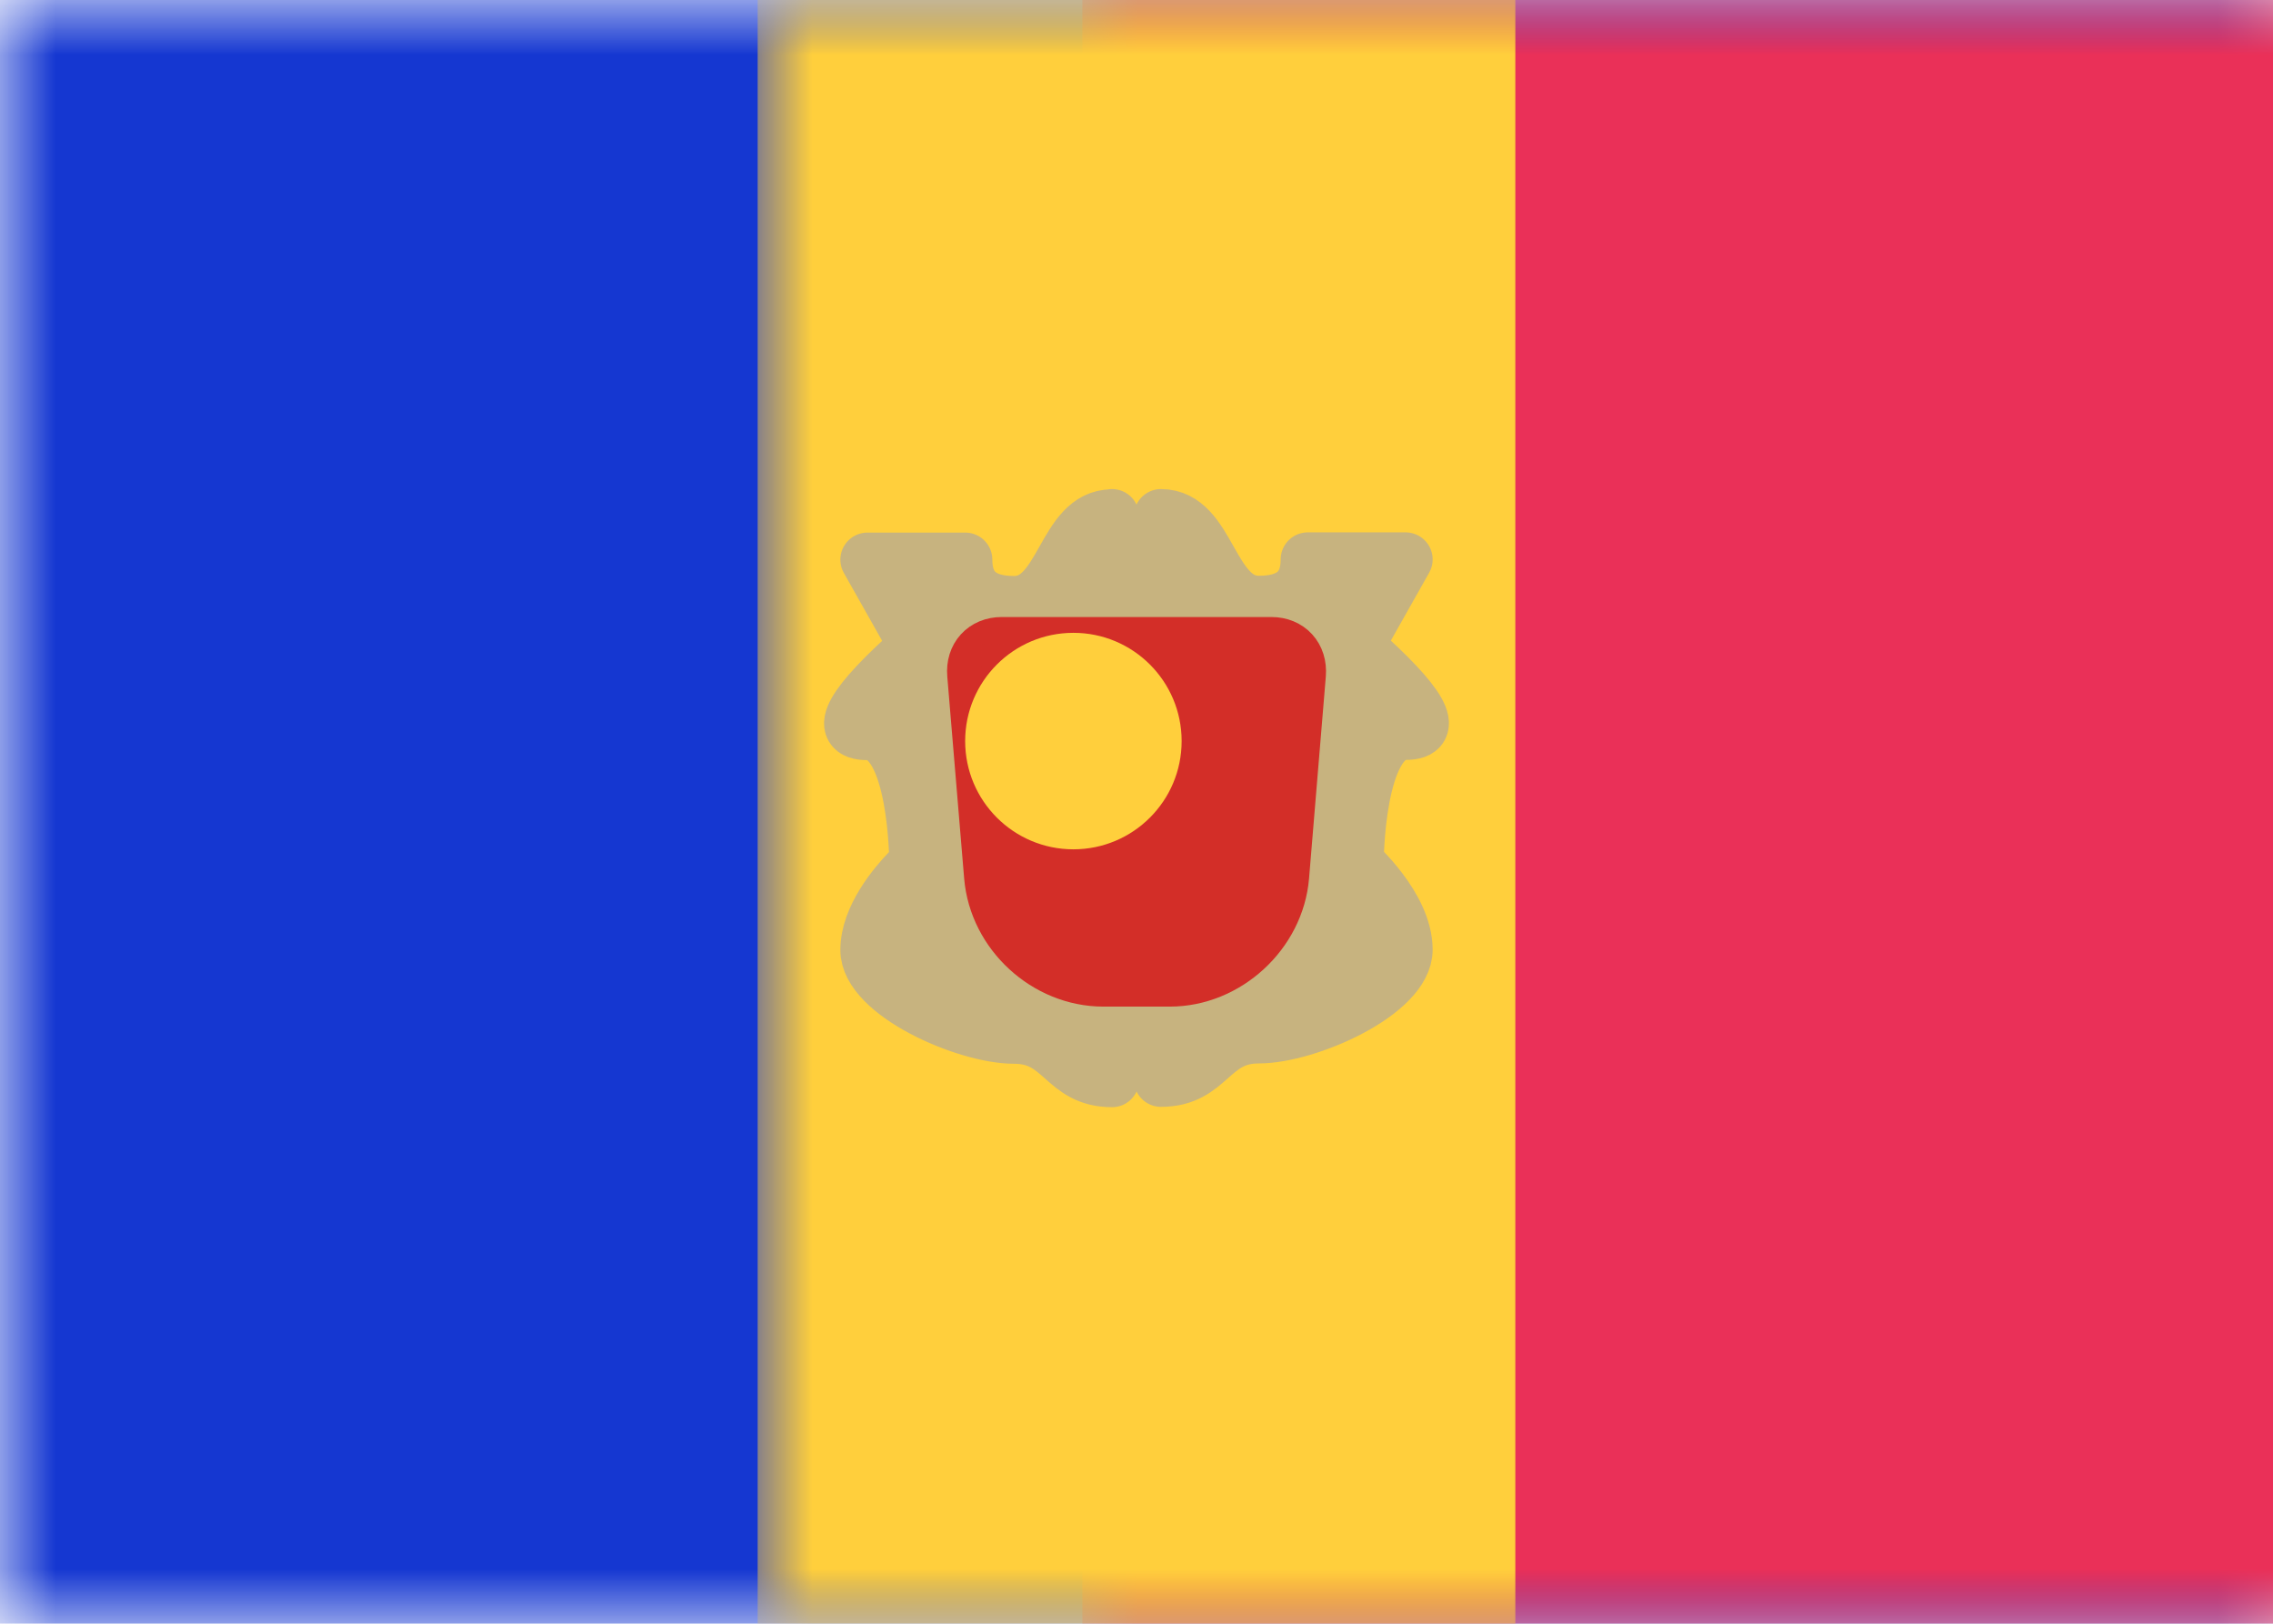
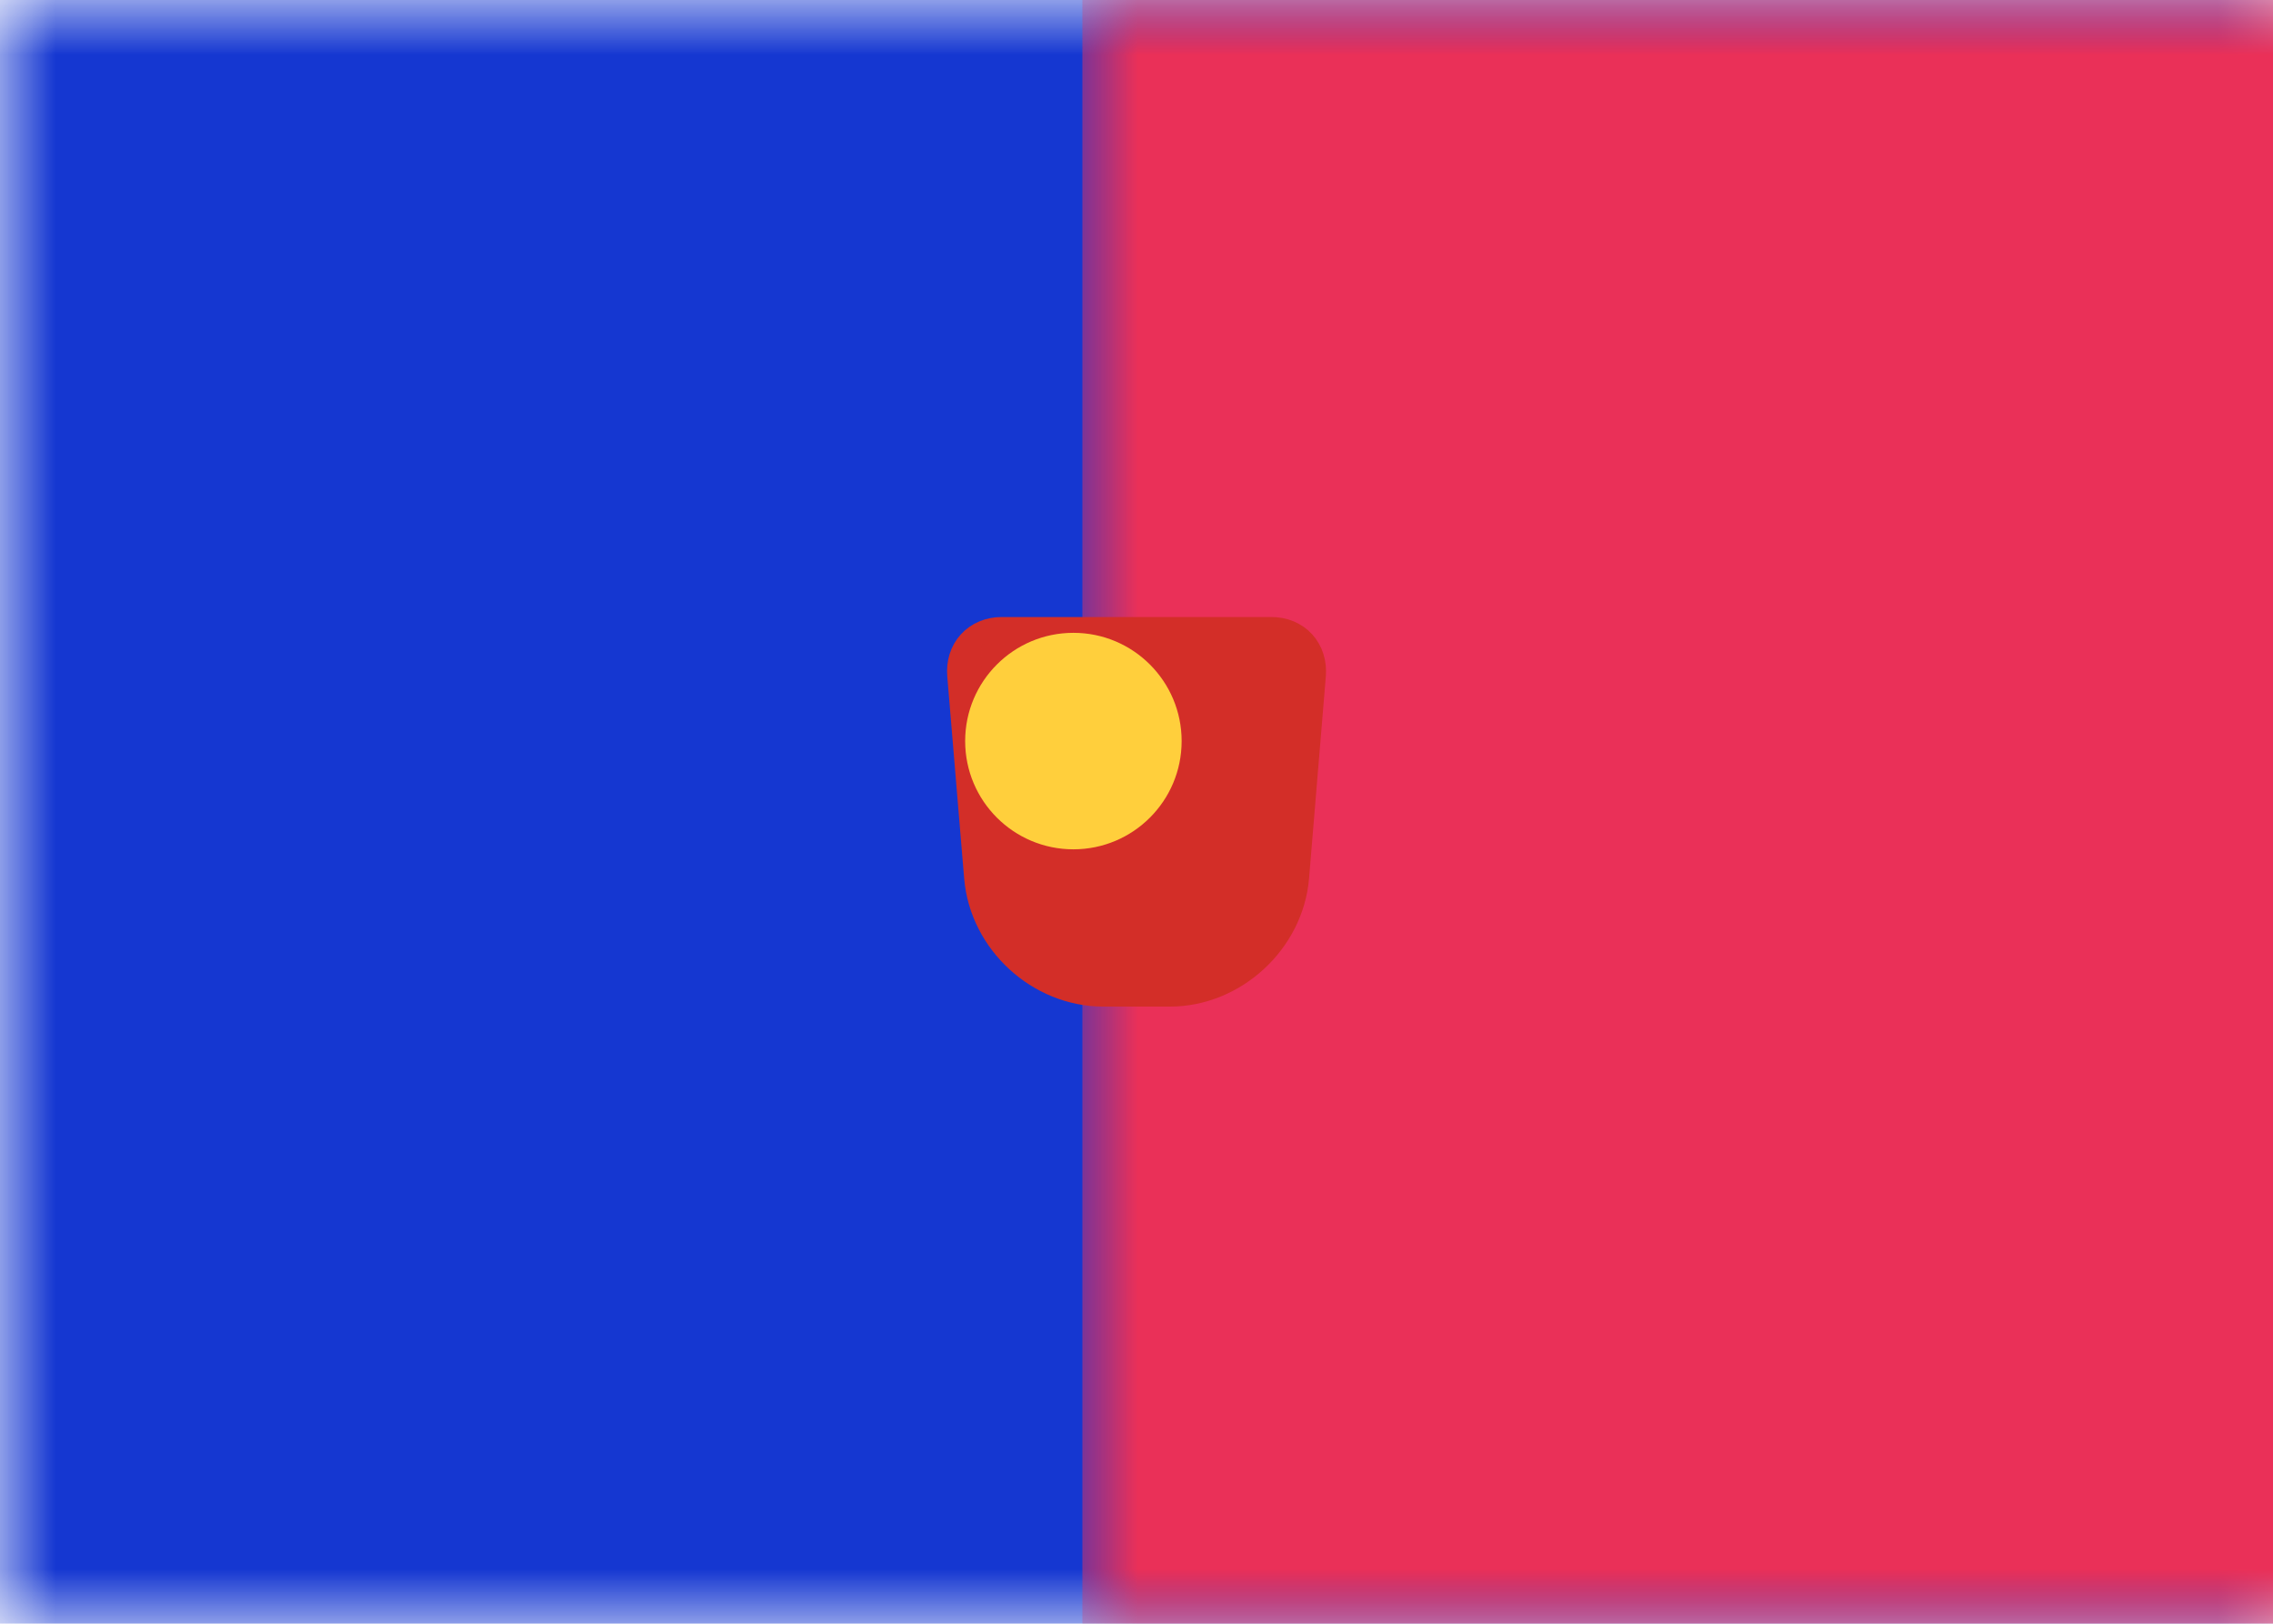
<svg xmlns="http://www.w3.org/2000/svg" xmlns:xlink="http://www.w3.org/1999/xlink" width="21" height="15" viewBox="0 0 21 15" preserveAspectRatio="xMaxYMax slice">
  <defs />
  <defs>
    <rect id="a" width="21" height="15" x="0" y="0" />
    <rect id="c" width="21" height="15" x="0" y="0" />
    <rect id="e" width="21" height="15" x="0" y="0" />
    <rect id="g" width="21" height="15" x="0" y="0" />
    <rect id="i" width="21" height="15" x="0" y="0" />
  </defs>
  <g fill="none" fill-rule="evenodd">
    <rect width="21" height="15" fill="#FFFFFF" fill-rule="nonzero" />
    <mask id="b" fill="white">
      <use xlink:href="#a" />
    </mask>
    <rect width="21" height="15" fill="#1537D1" fill-rule="nonzero" mask="url(#b)" />
    <mask id="d" fill="white">
      <use xlink:href="#c" />
    </mask>
    <rect width="11" height="15" x="10" fill="#EA3058" fill-rule="nonzero" mask="url(#d)" />
    <g>
      <mask id="f" fill="white">
        <use xlink:href="#e" />
      </mask>
-       <rect width="7" height="15" x="7" fill="#FFCF3C" fill-rule="nonzero" mask="url(#f)" />
    </g>
    <g fill="#C7B37F" fill-rule="nonzero" stroke="#C7B37F" stroke-linecap="square" stroke-linejoin="round" stroke-width=".5">
-       <path d="M11.63 5.569c.301 0 .452-.134.452-.401h.904l-.452.801c.603.534.753.801.452.801-.452 0-.452 1.202-.452 1.202s.452.401.452.801-.904.801-1.356.801c-.452 0-.452.401-.904.401V4.768c.452 0 .452.801.904.801zm-1.356-.801v5.21c-.452 0-.452-.401-.904-.401s-1.356-.401-1.356-.801c0-.301.254-.601.381-.733h0l.071-.069s0-1.202-.452-1.202c-.301 0-.151-.267.452-.801h0l-.452-.801h.904c0 .267.151.401.452.401.452 0 .452-.801.904-.801h0z" />
-     </g>
+       </g>
    <g>
      <mask id="h" fill="white">
        <use xlink:href="#g" />
      </mask>
-       <polygon fill="#FFEDB1" fill-rule="nonzero" points="9.5 6.5 10.5 6.5 10.5 7 9.5 7" mask="url(#h)" />
    </g>
    <g>
      <mask id="j" fill="white">
        <use xlink:href="#i" />
      </mask>
      <path fill="#FFCF3C" stroke="#D32E28" stroke-width=".5" d="M9.001 6.229l.156 1.866c.044.527.51.954 1.037.954h.614c.526 0 .993-.43 1.037-.954l.155-1.866c.013-.163-.093-.279-.254-.279H9.255c-.162 0-.268.117-.254.279z" mask="url(#j)" />
      <rect width="1.432" height="1.55" x="9.068" y="5.95" fill="#D32E28" fill-rule="nonzero" mask="url(#j)" />
      <circle cx="10.967" cy="8.097" r="1" fill="#D32E28" fill-rule="nonzero" mask="url(#j)" />
      <circle cx="10.067" cy="8.097" r="1" fill="#D32E28" fill-rule="nonzero" mask="url(#j)" />
      <circle cx="11.117" cy="6.846" r="1" fill="#D32E28" fill-rule="nonzero" mask="url(#j)" />
      <circle cx="9.917" cy="6.846" r="1" fill="#FFCF3C" fill-rule="nonzero" mask="url(#j)" />
    </g>
  </g>
</svg>